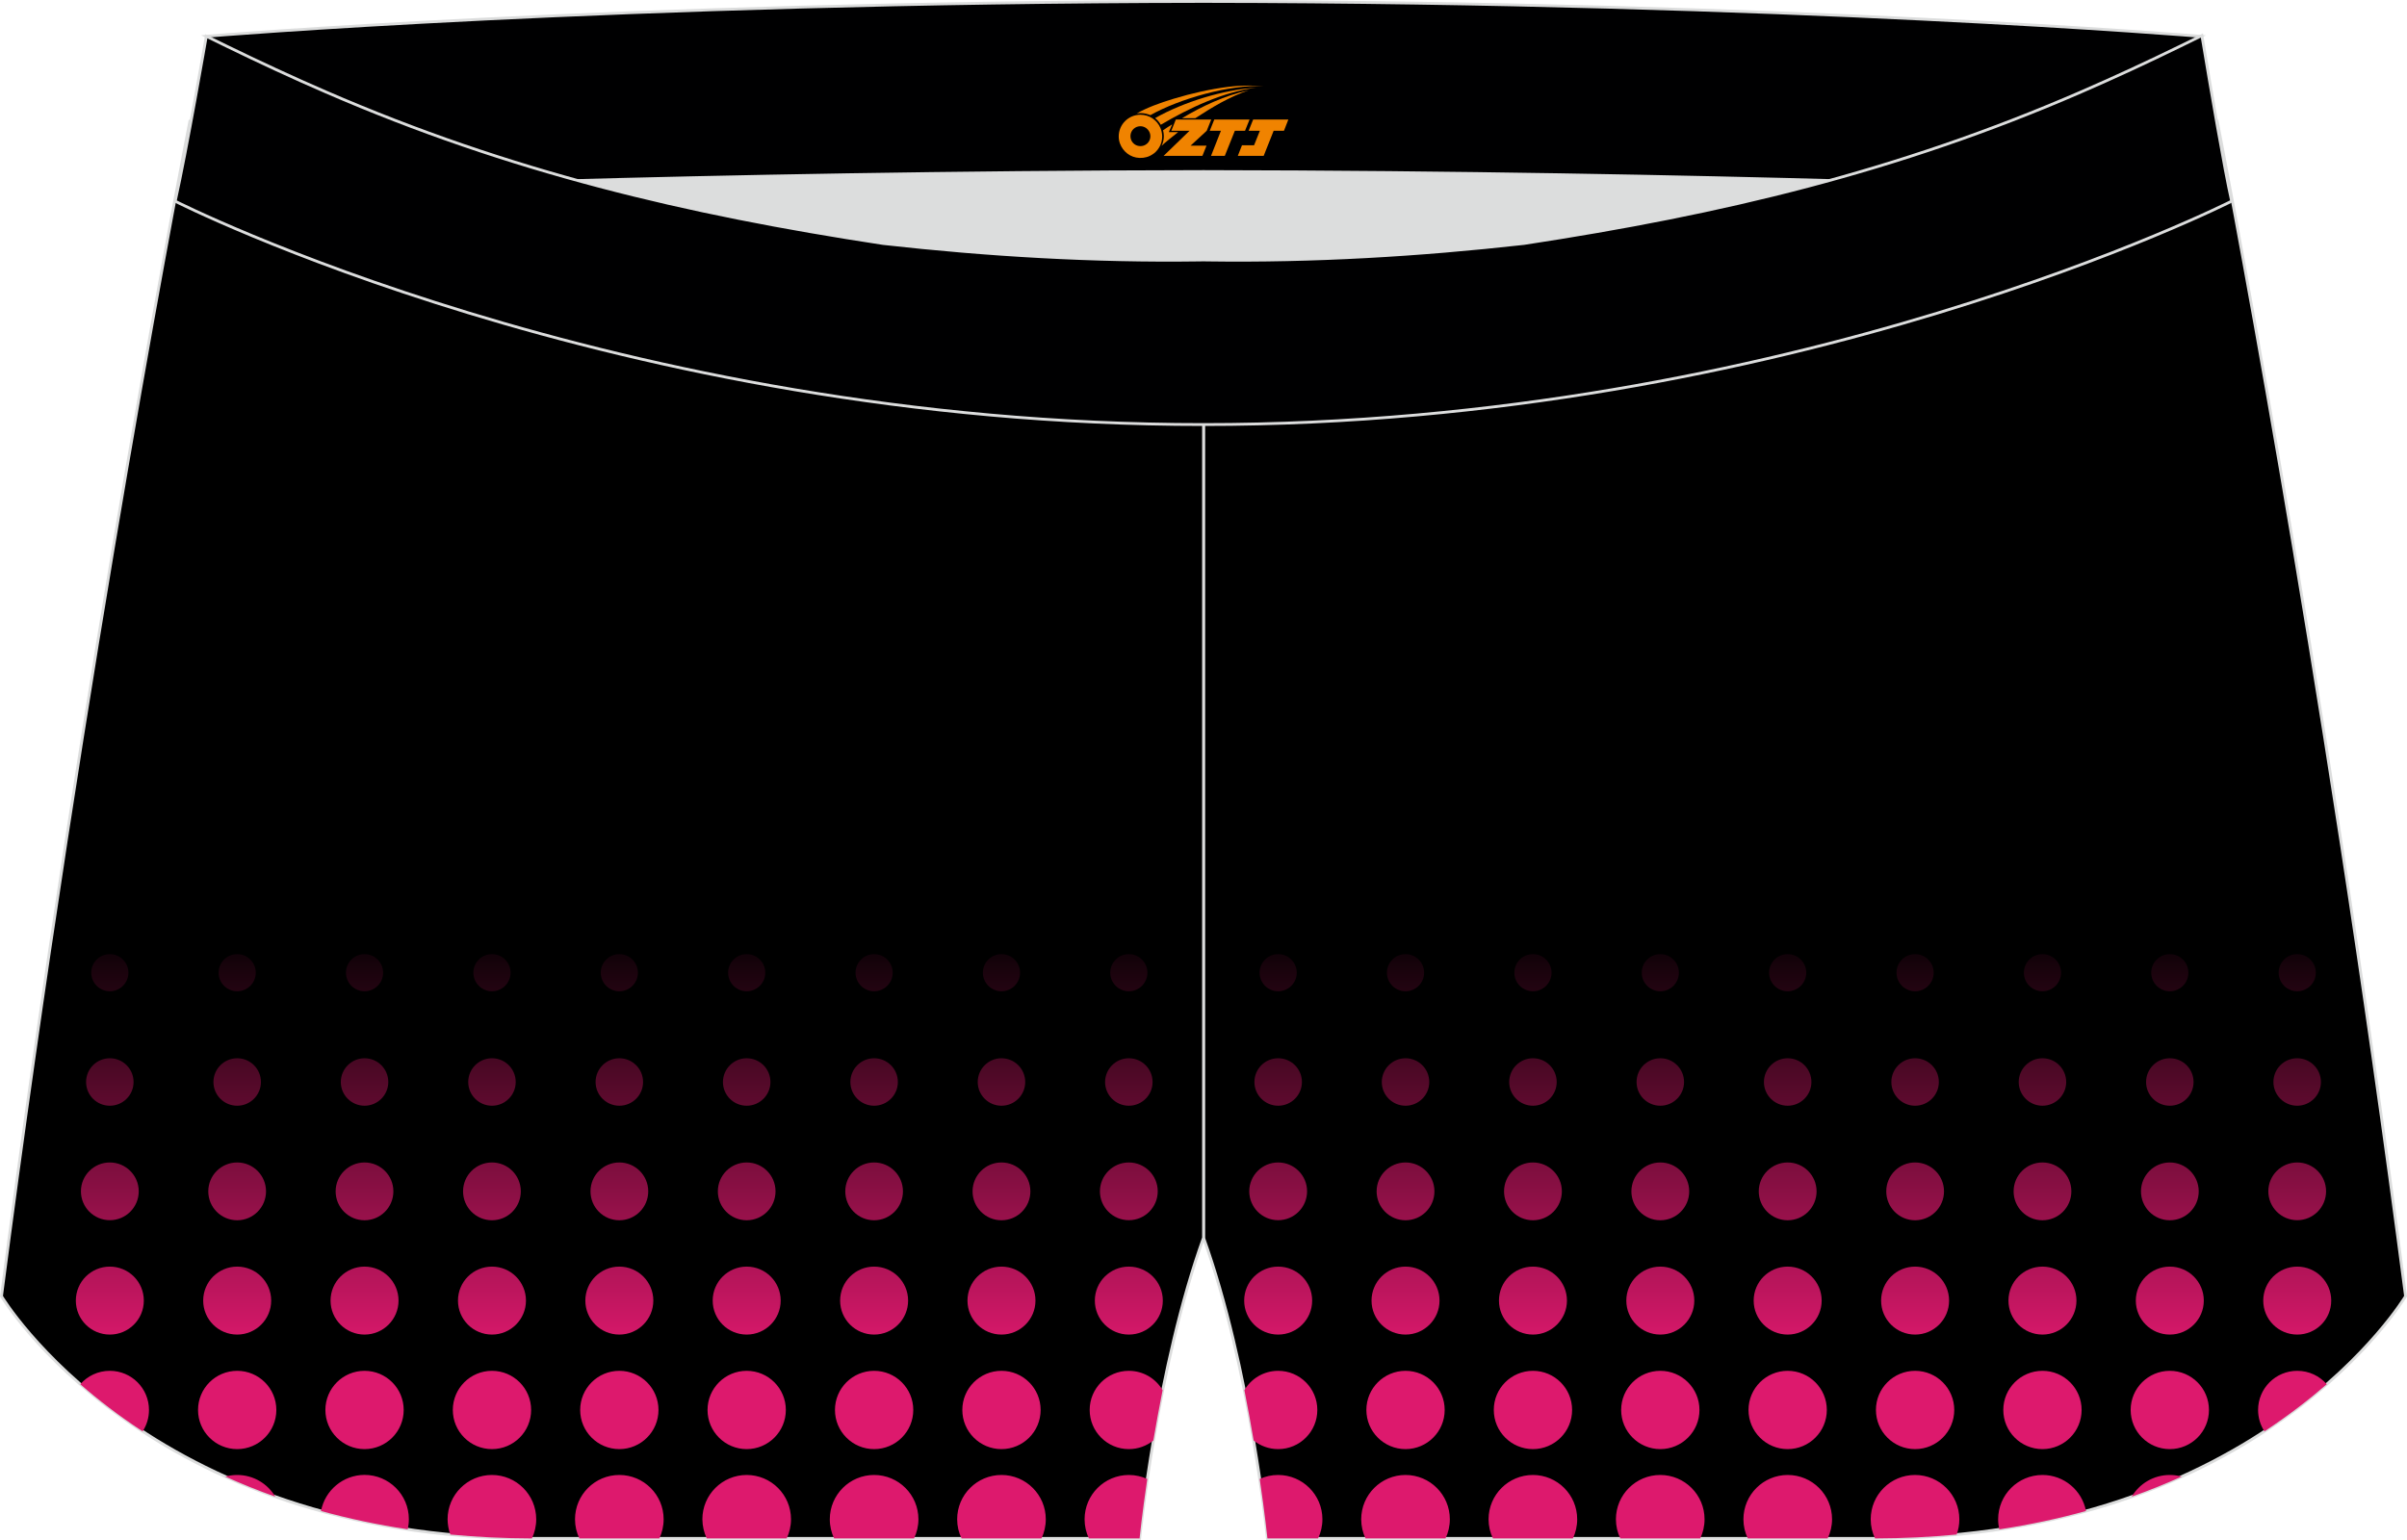
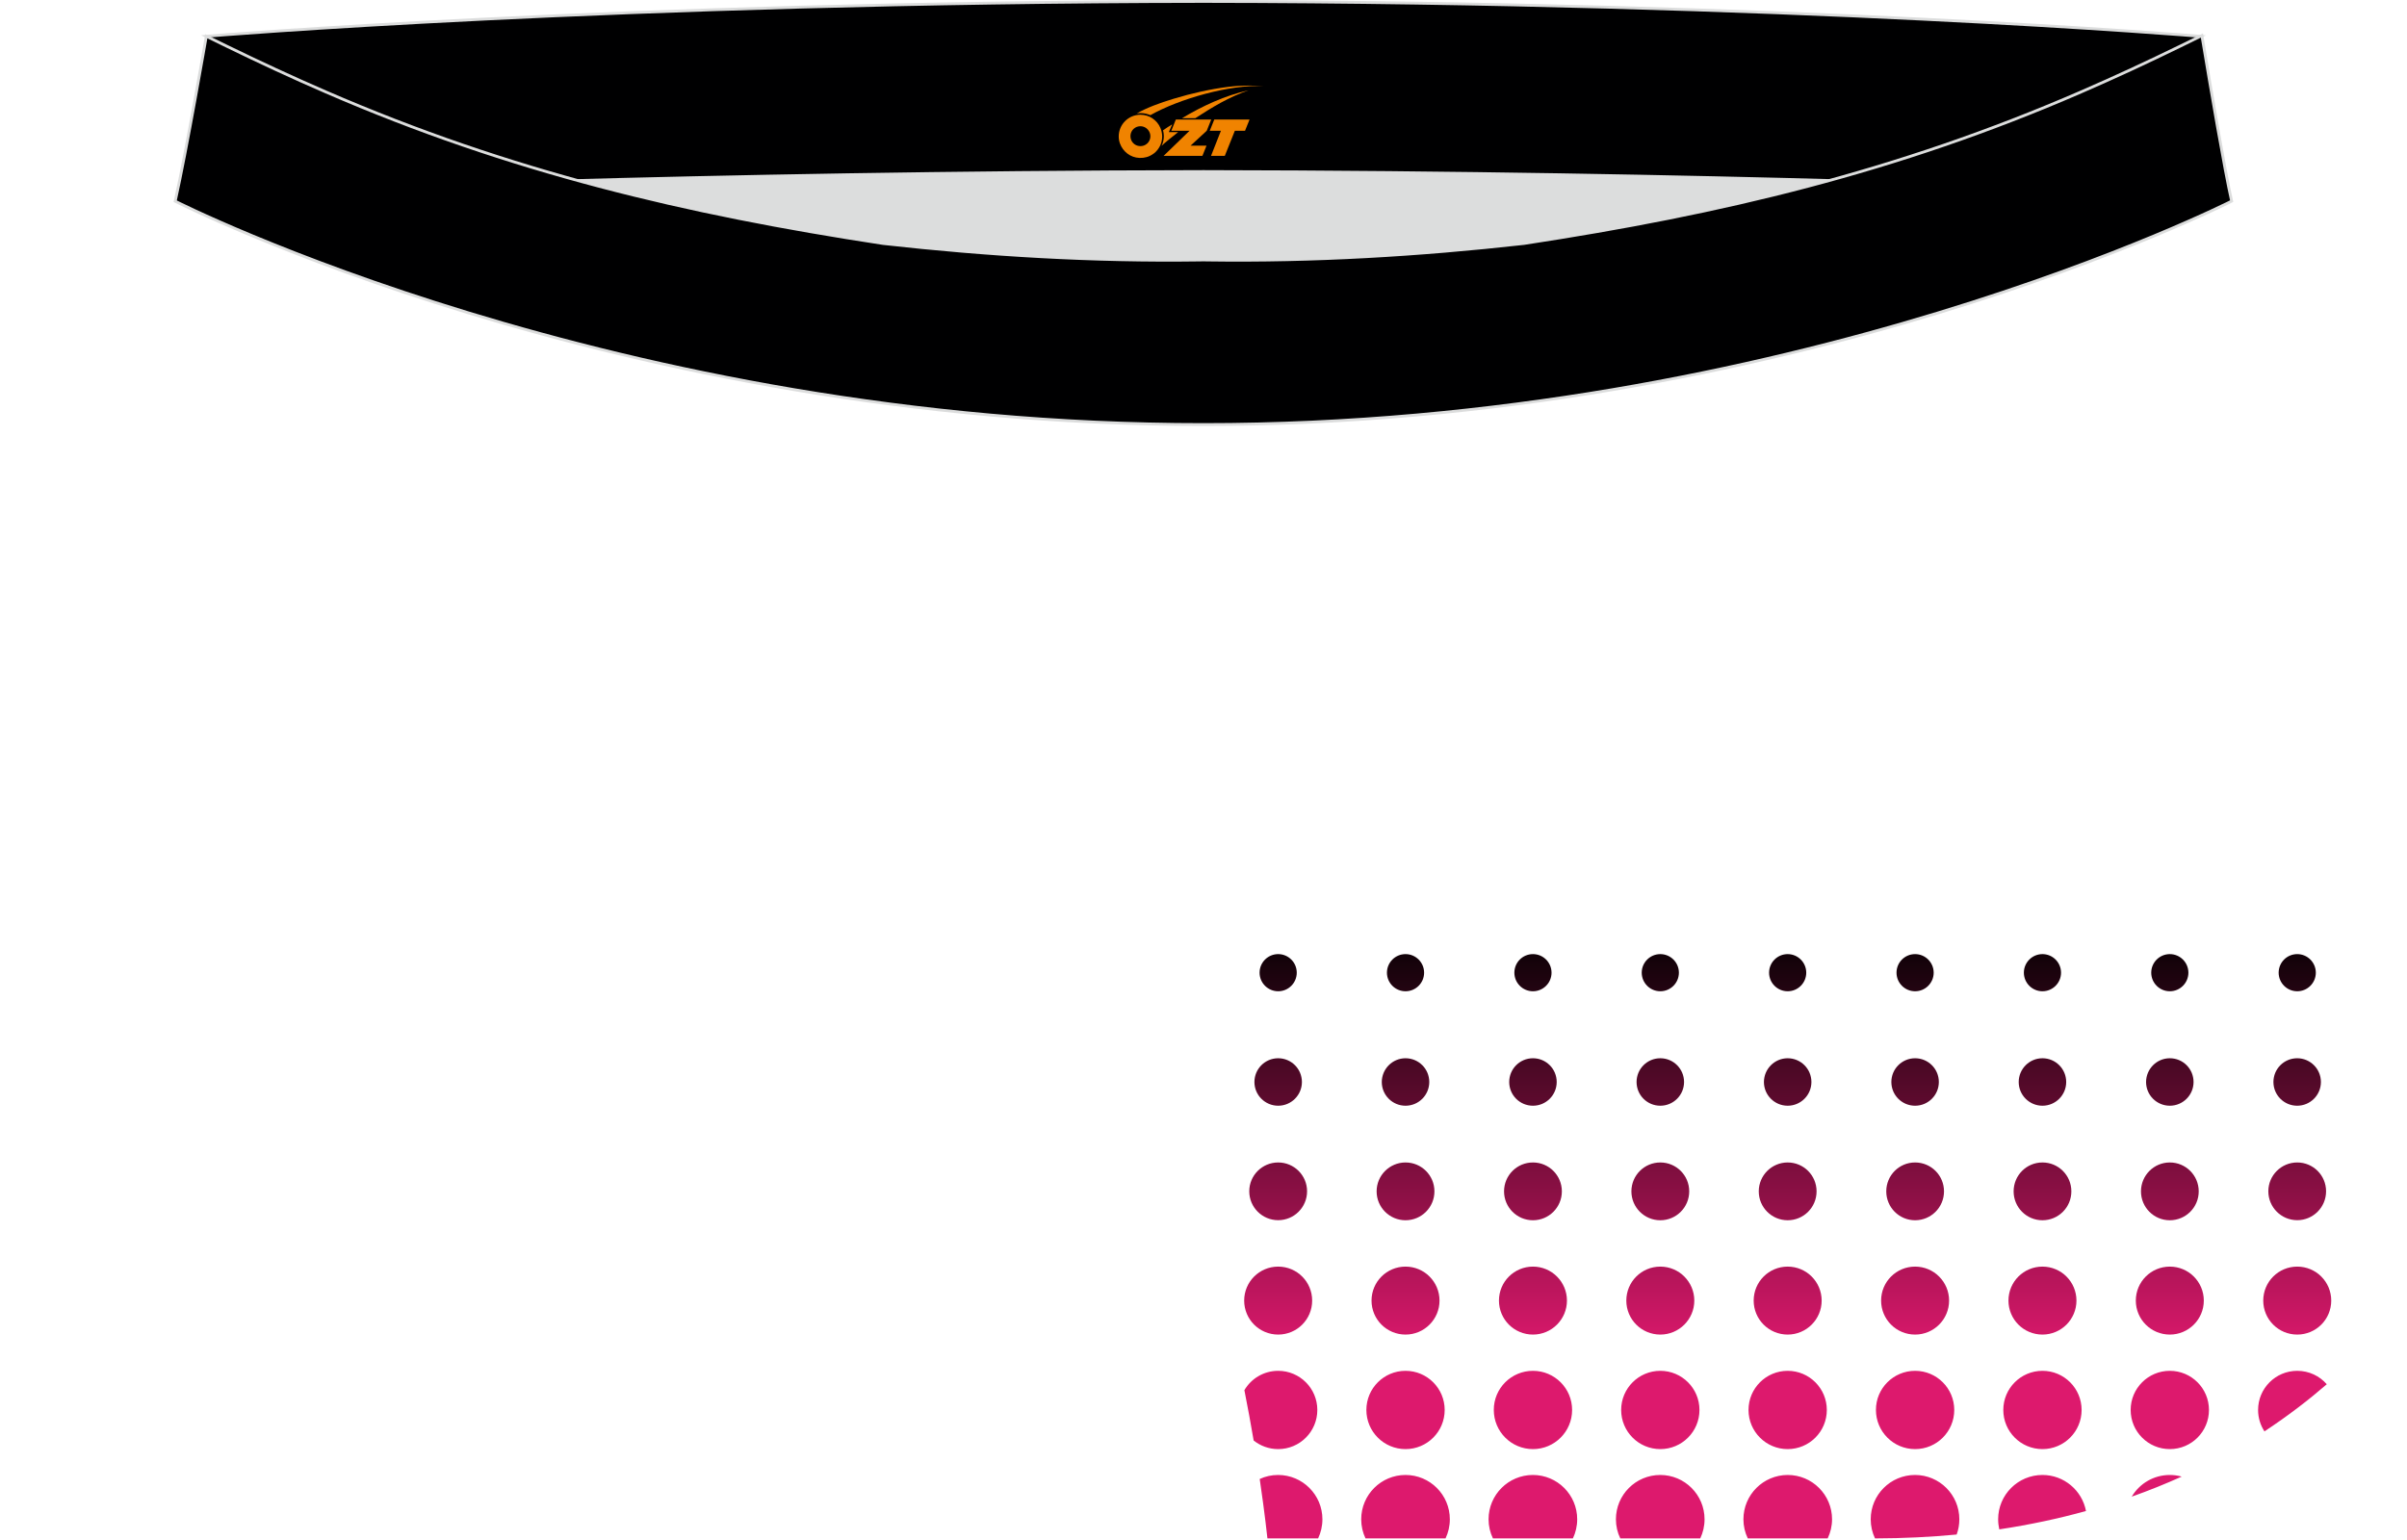
<svg xmlns="http://www.w3.org/2000/svg" version="1.1" id="图层_1" x="0px" y="0px" width="340.57px" height="217.94px" viewBox="0 0 340.57 217.94" enable-background="new 0 0 340.57 217.94" xml:space="preserve">
  <g>
-     <path stroke="#DCDDDD" stroke-width="0.4" stroke-miterlimit="22.926" d="M217.19,46.25c38.19-5.81,64.25-13.27,96.54-29.03   c0,0,14.83,75.21,26.64,166.24c0,0-20.45,34.28-75.19,34.28c-54.74,0-85.85,0-85.85,0s-2.44-24.27-9.04-42.56V60.11l0.44-11.42   l-0.44,11.42V48.68C186.04,48.88,201.66,48,217.19,46.25z" />
-     <path stroke="#DCDDDD" stroke-width="0.4" stroke-miterlimit="22.926" d="M123.39,46.25C85.2,40.44,59.14,32.98,26.85,17.22   c0,0-14.83,75.21-26.64,166.24c0,0,20.45,34.28,75.19,34.28s85.85,0,85.85,0s2.44-24.27,9.04-42.56V60.11l-0.44-11.42l0.44,11.42   V48.68C154.54,48.88,138.91,48,123.39,46.25z" />
    <linearGradient id="SVGID_1_" gradientUnits="userSpaceOnUse" x1="87.63" y1="87.593" x2="87.63" y2="26.377" gradientTransform="matrix(1 0 0 -1 0 217.889)">
      <stop offset="0" style="stop-color:#000000" />
      <stop offset="1" style="stop-color:#DD196D" />
    </linearGradient>
-     <path fill="url(#SVGID_1_)" d="M11.36,195.92c2.48,2.17,5.41,4.44,8.82,6.67c0.57-0.87,0.9-1.91,0.9-3.03   c0-3.06-2.48-5.54-5.54-5.54C13.87,194.02,12.37,194.75,11.36,195.92L11.36,195.92z M31.88,208.99c2.23,1,4.58,1.96,7.07,2.84   c-1.09-1.84-3.1-3.07-5.39-3.07C32.98,208.76,32.42,208.84,31.88,208.99L31.88,208.99z M45.42,213.86   c3.81,1.05,7.9,1.94,12.27,2.59c0.1-0.46,0.16-0.93,0.16-1.43c0-3.46-2.81-6.27-6.27-6.27C48.52,208.76,45.97,210.96,45.42,213.86   L45.42,213.86z M63.72,217.19c3.67,0.35,7.51,0.54,11.54,0.55c0.39-0.82,0.61-1.74,0.61-2.71c0-3.46-2.81-6.27-6.27-6.27   c-3.46,0-6.27,2.81-6.27,6.27C63.34,215.79,63.47,216.52,63.72,217.19L63.72,217.19z M81.98,217.74h11.31   c0.39-0.82,0.61-1.74,0.61-2.71c0-3.46-2.81-6.27-6.27-6.27c-3.46,0-6.27,2.81-6.27,6.27C81.36,216,81.58,216.92,81.98,217.74   L81.98,217.74z M100,217.74h11.31c0.39-0.82,0.61-1.74,0.61-2.71c0-3.46-2.81-6.27-6.27-6.27s-6.27,2.81-6.27,6.27   C99.39,216,99.61,216.92,100,217.74L100,217.74z M118.02,217.74h11.31c0.39-0.82,0.62-1.74,0.62-2.71c0-3.46-2.81-6.27-6.27-6.27   c-3.46,0-6.27,2.81-6.27,6.27C117.41,216,117.63,216.92,118.02,217.74L118.02,217.74z M136.05,217.74h11.31   c0.39-0.82,0.61-1.74,0.61-2.71c0-3.46-2.81-6.27-6.27-6.27s-6.27,2.81-6.27,6.27C135.43,216,135.65,216.92,136.05,217.74   L136.05,217.74z M154.07,217.74h7.17c0,0,0.33-3.31,1.09-8.41c-0.79-0.36-1.68-0.57-2.6-0.57c-3.46,0-6.27,2.81-6.27,6.27   C153.46,216,153.68,216.92,154.07,217.74L154.07,217.74z M163.19,203.88c0.38-2.23,0.81-4.62,1.31-7.12   c-0.96-1.64-2.74-2.74-4.78-2.74c-3.06,0-5.54,2.48-5.54,5.54c0,3.06,2.48,5.54,5.54,5.54   C161.04,205.1,162.24,204.64,163.19,203.88L163.19,203.88z M159.72,135.04c1.45,0,2.63,1.18,2.63,2.63s-1.18,2.63-2.63,2.63   s-2.63-1.18-2.63-2.63S158.27,135.04,159.72,135.04L159.72,135.04z M159.72,179.27c2.66,0,4.81,2.15,4.81,4.81   s-2.15,4.81-4.81,4.81s-4.81-2.15-4.81-4.81S157.07,179.27,159.72,179.27L159.72,179.27z M159.72,164.53   c2.26,0,4.09,1.83,4.09,4.08c0,2.26-1.83,4.09-4.09,4.09s-4.09-1.83-4.09-4.09C155.64,166.36,157.47,164.53,159.72,164.53   L159.72,164.53z M159.72,149.78c1.85,0,3.36,1.5,3.36,3.36c0,1.85-1.5,3.36-3.36,3.36c-1.85,0-3.36-1.5-3.36-3.36   C156.37,151.29,157.87,149.78,159.72,149.78L159.72,149.78z M141.7,135.04c1.45,0,2.63,1.18,2.63,2.63c0,1.45-1.18,2.63-2.63,2.63   s-2.63-1.18-2.63-2.63C139.07,136.22,140.25,135.04,141.7,135.04L141.7,135.04z M123.68,135.04c1.45,0,2.63,1.18,2.63,2.63   c0,1.45-1.18,2.63-2.63,2.63s-2.63-1.18-2.63-2.63C121.05,136.22,122.23,135.04,123.68,135.04L123.68,135.04z M105.65,135.04   c1.45,0,2.63,1.18,2.63,2.63c0,1.45-1.18,2.63-2.63,2.63s-2.63-1.18-2.63-2.63C103.02,136.22,104.2,135.04,105.65,135.04   L105.65,135.04z M87.63,135.04c1.45,0,2.63,1.18,2.63,2.63c0,1.45-1.18,2.63-2.63,2.63c-1.45,0-2.63-1.18-2.63-2.63   C85,136.22,86.18,135.04,87.63,135.04L87.63,135.04z M69.61,135.04c1.45,0,2.63,1.18,2.63,2.63c0,1.45-1.18,2.63-2.63,2.63   c-1.45,0-2.63-1.18-2.63-2.63C66.98,136.22,68.15,135.04,69.61,135.04L69.61,135.04z M51.58,135.04c1.45,0,2.63,1.18,2.63,2.63   c0,1.45-1.18,2.63-2.63,2.63c-1.45,0-2.63-1.18-2.63-2.63C48.95,136.22,50.13,135.04,51.58,135.04L51.58,135.04z M33.56,135.04   c1.45,0,2.63,1.18,2.63,2.63c0,1.45-1.18,2.63-2.63,2.63c-1.45,0-2.63-1.18-2.63-2.63C30.93,136.22,32.11,135.04,33.56,135.04   L33.56,135.04z M141.7,149.78c1.85,0,3.36,1.5,3.36,3.36c0,1.85-1.5,3.36-3.36,3.36c-1.85,0-3.36-1.5-3.36-3.36   C138.34,151.29,139.85,149.78,141.7,149.78L141.7,149.78z M123.68,149.78c1.85,0,3.36,1.5,3.36,3.36c0,1.85-1.5,3.36-3.36,3.36   s-3.36-1.5-3.36-3.36C120.32,151.29,121.82,149.78,123.68,149.78L123.68,149.78z M105.65,149.78c1.85,0,3.36,1.5,3.36,3.36   c0,1.85-1.5,3.36-3.36,3.36s-3.36-1.5-3.36-3.36C102.3,151.29,103.8,149.78,105.65,149.78L105.65,149.78z M87.63,149.78   c1.85,0,3.36,1.5,3.36,3.36c0,1.85-1.5,3.36-3.36,3.36c-1.85,0-3.36-1.5-3.36-3.36C84.27,151.29,85.78,149.78,87.63,149.78   L87.63,149.78z M69.61,149.78c1.85,0,3.36,1.5,3.36,3.36c0,1.85-1.5,3.36-3.36,3.36c-1.85,0-3.36-1.5-3.36-3.36   C66.25,151.29,67.75,149.78,69.61,149.78L69.61,149.78z M51.58,149.78c1.85,0,3.36,1.5,3.36,3.36c0,1.85-1.5,3.36-3.36,3.36   c-1.85,0-3.36-1.5-3.36-3.36C48.23,151.29,49.73,149.78,51.58,149.78L51.58,149.78z M33.56,149.78c1.85,0,3.36,1.5,3.36,3.36   c0,1.85-1.5,3.36-3.36,3.36s-3.36-1.5-3.36-3.36C30.2,151.29,31.71,149.78,33.56,149.78L33.56,149.78z M141.7,164.53   c2.26,0,4.09,1.83,4.09,4.09s-1.83,4.09-4.09,4.09c-2.26,0-4.09-1.83-4.09-4.09S139.44,164.53,141.7,164.53L141.7,164.53z    M123.68,164.53c2.26,0,4.08,1.83,4.08,4.09s-1.83,4.09-4.08,4.09s-4.08-1.83-4.08-4.09S121.42,164.53,123.68,164.53L123.68,164.53   z M105.65,164.53c2.26,0,4.08,1.83,4.08,4.09s-1.83,4.09-4.08,4.09c-2.26,0-4.08-1.83-4.08-4.09S103.4,164.53,105.65,164.53   L105.65,164.53z M87.63,164.53c2.26,0,4.09,1.83,4.09,4.09s-1.83,4.09-4.09,4.09c-2.26,0-4.08-1.83-4.08-4.09   S85.37,164.53,87.63,164.53L87.63,164.53z M69.61,164.53c2.26,0,4.08,1.83,4.08,4.09s-1.83,4.09-4.08,4.09   c-2.26,0-4.09-1.83-4.09-4.09S67.35,164.53,69.61,164.53L69.61,164.53z M51.58,164.53c2.26,0,4.08,1.83,4.08,4.09   s-1.83,4.09-4.08,4.09c-2.26,0-4.09-1.83-4.09-4.09S49.33,164.53,51.58,164.53L51.58,164.53z M33.56,164.53   c2.26,0,4.08,1.83,4.08,4.09s-1.83,4.09-4.08,4.09c-2.26,0-4.09-1.83-4.09-4.09S31.3,164.53,33.56,164.53L33.56,164.53z    M141.7,179.27c2.66,0,4.81,2.16,4.81,4.81s-2.15,4.81-4.81,4.81s-4.81-2.15-4.81-4.81S139.04,179.27,141.7,179.27L141.7,179.27z    M123.68,179.27c2.66,0,4.81,2.16,4.81,4.81s-2.15,4.81-4.81,4.81s-4.81-2.15-4.81-4.81S121.02,179.27,123.68,179.27L123.68,179.27   z M105.65,179.27c2.66,0,4.81,2.16,4.81,4.81s-2.15,4.81-4.81,4.81s-4.81-2.15-4.81-4.81S103,179.27,105.65,179.27L105.65,179.27z    M87.63,179.27c2.66,0,4.81,2.16,4.81,4.81s-2.15,4.81-4.81,4.81c-2.66,0-4.81-2.15-4.81-4.81S84.97,179.27,87.63,179.27   L87.63,179.27z M69.61,179.27c2.66,0,4.81,2.16,4.81,4.81s-2.15,4.81-4.81,4.81s-4.81-2.15-4.81-4.81S66.95,179.27,69.61,179.27   L69.61,179.27z M51.58,179.27c2.66,0,4.81,2.16,4.81,4.81s-2.15,4.81-4.81,4.81s-4.81-2.15-4.81-4.81S48.93,179.27,51.58,179.27   L51.58,179.27z M33.56,179.27c2.66,0,4.81,2.16,4.81,4.81s-2.15,4.81-4.81,4.81s-4.81-2.15-4.81-4.81S30.9,179.27,33.56,179.27   L33.56,179.27z M141.7,194.02c3.06,0,5.54,2.48,5.54,5.54c0,3.06-2.48,5.54-5.54,5.54c-3.06,0-5.54-2.48-5.54-5.54   C136.16,196.5,138.64,194.02,141.7,194.02L141.7,194.02z M123.68,194.02c3.06,0,5.54,2.48,5.54,5.54c0,3.06-2.48,5.54-5.54,5.54   c-3.06,0-5.54-2.48-5.54-5.54C118.14,196.5,120.62,194.02,123.68,194.02L123.68,194.02z M105.65,194.02c3.06,0,5.54,2.48,5.54,5.54   c0,3.06-2.48,5.54-5.54,5.54c-3.06,0-5.54-2.48-5.54-5.54C100.11,196.5,102.59,194.02,105.65,194.02L105.65,194.02z M87.63,194.02   c3.06,0,5.54,2.48,5.54,5.54c0,3.06-2.48,5.54-5.54,5.54c-3.06,0-5.54-2.48-5.54-5.54C82.09,196.5,84.57,194.02,87.63,194.02   L87.63,194.02z M69.61,194.02c3.06,0,5.54,2.48,5.54,5.54c0,3.06-2.48,5.54-5.54,5.54c-3.06,0-5.54-2.48-5.54-5.54   C64.07,196.5,66.55,194.02,69.61,194.02L69.61,194.02z M51.58,194.02c3.06,0,5.54,2.48,5.54,5.54c0,3.06-2.48,5.54-5.54,5.54   c-3.06,0-5.54-2.48-5.54-5.54C46.04,196.5,48.52,194.02,51.58,194.02L51.58,194.02z M33.56,194.02c3.06,0,5.54,2.48,5.54,5.54   c0,3.06-2.48,5.54-5.54,5.54c-3.06,0-5.54-2.48-5.54-5.54C28.02,196.5,30.5,194.02,33.56,194.02L33.56,194.02z M15.54,135.04   c1.45,0,2.63,1.18,2.63,2.63s-1.18,2.63-2.63,2.63s-2.63-1.18-2.63-2.63S14.08,135.04,15.54,135.04L15.54,135.04z M15.54,179.27   c2.66,0,4.81,2.15,4.81,4.81s-2.15,4.81-4.81,4.81c-2.66,0-4.81-2.15-4.81-4.81S12.88,179.27,15.54,179.27L15.54,179.27z    M15.54,164.53c2.26,0,4.09,1.83,4.09,4.08c0,2.26-1.83,4.09-4.09,4.09c-2.26,0-4.09-1.83-4.09-4.09   C11.45,166.36,13.28,164.53,15.54,164.53L15.54,164.53z M15.54,149.78c1.85,0,3.36,1.5,3.36,3.36c0,1.85-1.5,3.36-3.36,3.36   s-3.36-1.5-3.36-3.36C12.18,151.29,13.68,149.78,15.54,149.78z" />
    <path fill="#DCDDDD" d="M217.19,46.25c32.31-4.91,55.94-11.01,82-22.32c-85.24-3.77-172.56-3.77-257.8,0   c26.06,11.31,49.69,17.4,82,22.32C152.9,49.57,187.67,49.57,217.19,46.25z" />
    <path fill="#000001" stroke="#DCDDDD" stroke-width="0.4" stroke-miterlimit="22.926" d="M41.39,26.9   c0,0,57.06-2.52,128.9-2.62c71.84,0.1,128.9,2.62,128.9,2.62c4.74-2.06,7.2-19.34,12.18-21.76c0,0-58.04-4.84-141.07-4.94   C87.25,0.29,29.19,5.13,29.19,5.13C34.17,7.56,36.65,24.85,41.39,26.9z" />
    <path fill="#000001" stroke="#DCDDDD" stroke-width="0.4" stroke-miterlimit="22.926" d="M124.94,34.46   c14.85,1.66,29.78,2.55,44.73,2.34l0.61-0.01l0.61,0.01c14.94,0.21,29.88-0.68,44.73-2.34c28.02-4.27,52.81-10.15,78.82-21.44   c4.73-2.05,9.42-4.23,14.05-6.49l3.06-1.5c1.29,7.74,3.2,18.96,4.21,23.44c0,0-62.32,31.65-145.49,31.62   C87.11,60.13,24.79,28.48,24.79,28.48c1.6-7.14,4.4-23.35,4.4-23.35l0.29,0.14l2.58,1.26c4.64,2.26,9.32,4.44,14.06,6.49   C72.14,24.31,96.92,30.19,124.94,34.46z" />
    <linearGradient id="SVGID_2_" gradientUnits="userSpaceOnUse" x1="-6329.612" y1="87.593" x2="-6329.612" y2="26.377" gradientTransform="matrix(-1 0 0 -1 -6076.67 217.889)">
      <stop offset="0" style="stop-color:#000000" />
      <stop offset="1" style="stop-color:#DD196D" />
    </linearGradient>
    <path fill="url(#SVGID_2_)" d="M329.22,195.92c-1.02-1.17-2.51-1.9-4.18-1.9c-3.06,0-5.54,2.48-5.54,5.54   c0,1.12,0.33,2.15,0.9,3.03C323.8,200.35,326.73,198.08,329.22,195.92L329.22,195.92z M308.69,208.99   c-0.54-0.15-1.1-0.23-1.68-0.23c-2.29,0-4.3,1.23-5.39,3.07C304.11,210.95,306.47,209.99,308.69,208.99L308.69,208.99z    M295.15,213.86c-0.55-2.9-3.1-5.1-6.16-5.1c-3.46,0-6.27,2.81-6.27,6.27c0,0.49,0.06,0.97,0.16,1.43   C287.25,215.8,291.34,214.92,295.15,213.86L295.15,213.86z M276.85,217.19c0.25-0.68,0.38-1.4,0.38-2.16   c0-3.46-2.81-6.27-6.27-6.27c-3.46,0-6.27,2.81-6.27,6.27c0,0.97,0.22,1.89,0.61,2.71C269.34,217.73,273.19,217.54,276.85,217.19   L276.85,217.19z M258.6,217.74c0.39-0.82,0.62-1.74,0.62-2.71c0-3.46-2.81-6.27-6.27-6.27c-3.46,0-6.27,2.81-6.27,6.27   c0,0.97,0.22,1.89,0.62,2.71H258.6L258.6,217.74z M240.57,217.74c0.39-0.82,0.61-1.74,0.61-2.71c0-3.46-2.81-6.27-6.27-6.27   s-6.27,2.81-6.27,6.27c0,0.97,0.22,1.89,0.62,2.71H240.57L240.57,217.74z M222.55,217.74c0.39-0.82,0.61-1.74,0.61-2.71   c0-3.46-2.81-6.27-6.27-6.27c-3.46,0-6.27,2.81-6.27,6.27c0,0.97,0.22,1.89,0.62,2.71H222.55L222.55,217.74z M204.53,217.74   c0.39-0.82,0.61-1.74,0.61-2.71c0-3.46-2.81-6.27-6.27-6.27s-6.27,2.81-6.27,6.27c0,0.97,0.22,1.89,0.61,2.71H204.53L204.53,217.74   z M186.5,217.74c0.39-0.82,0.61-1.74,0.61-2.71c0-3.46-2.81-6.27-6.27-6.27c-0.93,0-1.81,0.2-2.6,0.57   c0.75,5.1,1.09,8.41,1.09,8.41L186.5,217.74L186.5,217.74z M177.38,203.88c0.95,0.76,2.15,1.22,3.47,1.22   c3.06,0,5.54-2.48,5.54-5.54c0-3.06-2.48-5.54-5.54-5.54c-2.04,0-3.82,1.1-4.78,2.74C176.57,199.26,177,201.65,177.38,203.88   L177.38,203.88z M180.85,135.04c1.45,0,2.63,1.18,2.63,2.63s-1.18,2.63-2.63,2.63s-2.63-1.18-2.63-2.63S179.4,135.04,180.85,135.04   L180.85,135.04z M180.85,179.27c2.66,0,4.81,2.15,4.81,4.81s-2.15,4.81-4.81,4.81s-4.81-2.15-4.81-4.81   S178.19,179.27,180.85,179.27L180.85,179.27z M180.85,164.53c2.26,0,4.09,1.83,4.09,4.08c0,2.26-1.83,4.09-4.09,4.09   s-4.09-1.83-4.09-4.09C176.76,166.36,178.59,164.53,180.85,164.53L180.85,164.53z M180.85,149.78c1.85,0,3.36,1.5,3.36,3.36   c0,1.85-1.5,3.36-3.36,3.36c-1.85,0-3.36-1.5-3.36-3.36C177.49,151.29,178.99,149.78,180.85,149.78L180.85,149.78z M198.87,135.04   c1.45,0,2.63,1.18,2.63,2.63c0,1.45-1.18,2.63-2.63,2.63s-2.63-1.18-2.63-2.63C196.24,136.22,197.42,135.04,198.87,135.04   L198.87,135.04z M216.9,135.04c1.45,0,2.63,1.18,2.63,2.63c0,1.45-1.18,2.63-2.63,2.63s-2.63-1.18-2.63-2.63   C214.27,136.22,215.44,135.04,216.9,135.04L216.9,135.04z M234.92,135.04c1.45,0,2.63,1.18,2.63,2.63c0,1.45-1.18,2.63-2.63,2.63   s-2.63-1.18-2.63-2.63C232.29,136.22,233.47,135.04,234.92,135.04L234.92,135.04z M252.94,135.04c1.45,0,2.63,1.18,2.63,2.63   c0,1.45-1.18,2.63-2.63,2.63s-2.63-1.18-2.63-2.63C250.31,136.22,251.49,135.04,252.94,135.04L252.94,135.04z M270.97,135.04   c1.45,0,2.63,1.18,2.63,2.63c0,1.45-1.18,2.63-2.63,2.63c-1.45,0-2.63-1.18-2.63-2.63C268.34,136.22,269.51,135.04,270.97,135.04   L270.97,135.04z M288.99,135.04c1.45,0,2.63,1.18,2.63,2.63c0,1.45-1.18,2.63-2.63,2.63c-1.45,0-2.63-1.18-2.63-2.63   C286.36,136.22,287.54,135.04,288.99,135.04L288.99,135.04z M307.01,135.04c1.45,0,2.63,1.18,2.63,2.63c0,1.45-1.18,2.63-2.63,2.63   s-2.63-1.18-2.63-2.63C304.38,136.22,305.56,135.04,307.01,135.04L307.01,135.04z M198.87,149.78c1.85,0,3.36,1.5,3.36,3.36   c0,1.85-1.5,3.36-3.36,3.36c-1.85,0-3.36-1.5-3.36-3.36C195.52,151.29,197.02,149.78,198.87,149.78L198.87,149.78z M216.9,149.78   c1.85,0,3.36,1.5,3.36,3.36c0,1.85-1.5,3.36-3.36,3.36s-3.36-1.5-3.36-3.36C213.54,151.29,215.04,149.78,216.9,149.78L216.9,149.78   z M234.92,149.78c1.85,0,3.36,1.5,3.36,3.36c0,1.85-1.5,3.36-3.36,3.36s-3.36-1.5-3.36-3.36   C231.56,151.29,233.06,149.78,234.92,149.78L234.92,149.78z M252.94,149.78c1.85,0,3.36,1.5,3.36,3.36c0,1.85-1.5,3.36-3.36,3.36   c-1.85,0-3.36-1.5-3.36-3.36C249.59,151.29,251.09,149.78,252.94,149.78L252.94,149.78z M270.97,149.78c1.85,0,3.36,1.5,3.36,3.36   c0,1.85-1.5,3.36-3.36,3.36s-3.36-1.5-3.36-3.36C267.61,151.29,269.11,149.78,270.97,149.78L270.97,149.78z M288.99,149.78   c1.85,0,3.36,1.5,3.36,3.36c0,1.85-1.5,3.36-3.36,3.36c-1.85,0-3.36-1.5-3.36-3.36C285.63,151.29,287.14,149.78,288.99,149.78   L288.99,149.78z M307.01,149.78c1.86,0,3.36,1.5,3.36,3.36c0,1.85-1.5,3.36-3.36,3.36c-1.85,0-3.36-1.5-3.36-3.36   C303.66,151.29,305.16,149.78,307.01,149.78L307.01,149.78z M198.87,164.53c2.26,0,4.09,1.83,4.09,4.09s-1.83,4.09-4.09,4.09   c-2.26,0-4.09-1.83-4.09-4.09S196.62,164.53,198.87,164.53L198.87,164.53z M216.9,164.53c2.26,0,4.09,1.83,4.09,4.09   s-1.83,4.09-4.09,4.09c-2.26,0-4.09-1.83-4.09-4.09S214.64,164.53,216.9,164.53L216.9,164.53z M234.92,164.53   c2.26,0,4.09,1.83,4.09,4.09s-1.83,4.09-4.09,4.09c-2.26,0-4.09-1.83-4.09-4.09S232.66,164.53,234.92,164.53L234.92,164.53z    M252.94,164.53c2.26,0,4.09,1.83,4.09,4.09s-1.83,4.09-4.09,4.09c-2.26,0-4.09-1.83-4.09-4.09S250.69,164.53,252.94,164.53   L252.94,164.53z M270.97,164.53c2.26,0,4.09,1.83,4.09,4.09s-1.83,4.09-4.09,4.09s-4.08-1.83-4.08-4.09   S268.71,164.53,270.97,164.53L270.97,164.53z M288.99,164.53c2.26,0,4.09,1.83,4.09,4.09s-1.83,4.09-4.09,4.09   c-2.26,0-4.08-1.83-4.08-4.09S286.73,164.53,288.99,164.53L288.99,164.53z M307.01,164.53c2.26,0,4.09,1.83,4.09,4.09   s-1.83,4.09-4.09,4.09c-2.26,0-4.08-1.83-4.08-4.09S304.76,164.53,307.01,164.53L307.01,164.53z M198.87,179.27   c2.66,0,4.81,2.16,4.81,4.81s-2.15,4.81-4.81,4.81s-4.81-2.15-4.81-4.81S196.21,179.27,198.87,179.27L198.87,179.27z M216.9,179.27   c2.66,0,4.81,2.16,4.81,4.81s-2.15,4.81-4.81,4.81s-4.81-2.15-4.81-4.81S214.24,179.27,216.9,179.27L216.9,179.27z M234.92,179.27   c2.66,0,4.81,2.16,4.81,4.81s-2.15,4.81-4.81,4.81s-4.81-2.15-4.81-4.81S232.26,179.27,234.92,179.27L234.92,179.27z    M252.94,179.27c2.66,0,4.81,2.16,4.81,4.81s-2.15,4.81-4.81,4.81s-4.81-2.15-4.81-4.81S250.28,179.27,252.94,179.27L252.94,179.27   z M270.97,179.27c2.66,0,4.81,2.16,4.81,4.81s-2.15,4.81-4.81,4.81s-4.81-2.15-4.81-4.81S268.31,179.27,270.97,179.27   L270.97,179.27z M288.99,179.27c2.66,0,4.81,2.16,4.81,4.81s-2.15,4.81-4.81,4.81c-2.66,0-4.81-2.15-4.81-4.81   S286.33,179.27,288.99,179.27L288.99,179.27z M307.01,179.27c2.66,0,4.81,2.16,4.81,4.81s-2.15,4.81-4.81,4.81   c-2.66,0-4.81-2.15-4.81-4.81S304.35,179.27,307.01,179.27L307.01,179.27z M198.87,194.02c3.06,0,5.54,2.48,5.54,5.54   c0,3.06-2.48,5.54-5.54,5.54s-5.54-2.48-5.54-5.54C193.33,196.5,195.81,194.02,198.87,194.02L198.87,194.02z M216.9,194.02   c3.06,0,5.54,2.48,5.54,5.54c0,3.06-2.48,5.54-5.54,5.54c-3.06,0-5.54-2.48-5.54-5.54C211.35,196.5,213.84,194.02,216.9,194.02   L216.9,194.02z M234.92,194.02c3.06,0,5.54,2.48,5.54,5.54c0,3.06-2.48,5.54-5.54,5.54c-3.06,0-5.54-2.48-5.54-5.54   C229.38,196.5,231.86,194.02,234.92,194.02L234.92,194.02z M252.94,194.02c3.06,0,5.54,2.48,5.54,5.54c0,3.06-2.48,5.54-5.54,5.54   c-3.06,0-5.54-2.48-5.54-5.54C247.4,196.5,249.88,194.02,252.94,194.02L252.94,194.02z M270.97,194.02c3.06,0,5.54,2.48,5.54,5.54   c0,3.06-2.48,5.54-5.54,5.54c-3.06,0-5.54-2.48-5.54-5.54C265.42,196.5,267.91,194.02,270.97,194.02L270.97,194.02z M288.99,194.02   c3.06,0,5.54,2.48,5.54,5.54c0,3.06-2.48,5.54-5.54,5.54c-3.06,0-5.54-2.48-5.54-5.54C283.45,196.5,285.93,194.02,288.99,194.02   L288.99,194.02z M307.01,194.02c3.06,0,5.54,2.48,5.54,5.54c0,3.06-2.48,5.54-5.54,5.54c-3.06,0-5.54-2.48-5.54-5.54   C301.47,196.5,303.95,194.02,307.01,194.02L307.01,194.02z M325.04,135.04c1.45,0,2.63,1.18,2.63,2.63s-1.18,2.63-2.63,2.63   s-2.63-1.18-2.63-2.63S323.58,135.04,325.04,135.04L325.04,135.04z M325.04,179.27c2.66,0,4.81,2.15,4.81,4.81   s-2.15,4.81-4.81,4.81c-2.66,0-4.81-2.15-4.81-4.81S322.38,179.27,325.04,179.27L325.04,179.27z M325.04,164.53   c2.26,0,4.08,1.83,4.08,4.08c0,2.26-1.83,4.09-4.08,4.09c-2.26,0-4.09-1.83-4.09-4.09C320.95,166.36,322.78,164.53,325.04,164.53   L325.04,164.53z M328.39,153.14c0,1.85-1.5,3.36-3.36,3.36c-1.85,0-3.36-1.5-3.36-3.36c0-1.85,1.5-3.36,3.36-3.36   C326.89,149.78,328.39,151.29,328.39,153.14z" />
  </g>
  <g id="图层_x0020_1">
    <path fill="#F08300" d="M158.47,20.32c0.416,1.136,1.472,1.984,2.752,2.032c0.144,0,0.304,0,0.448-0.016h0.016   c0.016,0,0.064,0,0.128-0.016c0.032,0,0.048-0.016,0.08-0.016c0.064-0.016,0.144-0.032,0.224-0.048c0.016,0,0.016,0,0.032,0   c0.192-0.048,0.4-0.112,0.576-0.208c0.192-0.096,0.4-0.224,0.608-0.384c0.672-0.56,1.104-1.408,1.104-2.352   c0-0.224-0.032-0.448-0.08-0.672l0,0C164.31,18.44,164.26,18.27,164.18,18.09C163.71,17,162.63,16.24,161.36,16.24C159.67,16.24,158.29,17.61,158.29,19.31C158.29,19.66,158.35,20,158.47,20.32L158.47,20.32L158.47,20.32z M162.77,19.34L162.77,19.34C162.74,20.12,162.08,20.72,161.3,20.68C160.51,20.65,159.92,20,159.95,19.21c0.032-0.784,0.688-1.376,1.472-1.344   C162.19,17.9,162.8,18.57,162.77,19.34L162.77,19.34z" />
    <polygon fill="#F08300" points="176.8,16.92 ,176.16,18.51 ,174.72,18.51 ,173.3,22.06 ,171.35,22.06 ,172.75,18.51 ,171.17,18.51    ,171.81,16.92" />
    <path fill="#F08300" d="M178.77,12.19c-1.008-0.096-3.024-0.144-5.056,0.112c-2.416,0.304-5.152,0.912-7.616,1.664   C164.05,14.57,162.18,15.29,160.83,16.06C161.03,16.03,161.22,16.01,161.41,16.01c0.48,0,0.944,0.112,1.36,0.288   C166.87,13.98,174.07,11.93,178.77,12.19L178.77,12.19L178.77,12.19z" />
-     <path fill="#F08300" d="M164.24,17.66c4-2.368,8.88-4.672,13.488-5.248c-4.608,0.288-10.224,2-14.288,4.304   C163.76,16.97,164.03,17.29,164.24,17.66C164.24,17.66,164.24,17.66,164.24,17.66z" />
-     <polygon fill="#F08300" points="182.29,16.92 ,181.67,18.51 ,180.21,18.51 ,178.8,22.06 ,178.34,22.06 ,176.83,22.06 ,175.14,22.06    ,175.73,20.56 ,177.44,20.56 ,178.26,18.51 ,176.67,18.51 ,177.31,16.92" />
    <polygon fill="#F08300" points="171.38,16.92 ,170.74,18.51 ,168.45,20.62 ,170.71,20.62 ,170.13,22.06 ,164.64,22.06 ,168.31,18.51    ,165.73,18.51 ,166.37,16.92" />
    <path fill="#F08300" d="M176.66,12.78c-3.376,0.752-6.464,2.192-9.424,3.952h1.888C171.55,15.16,173.89,13.73,176.66,12.78z    M165.86,17.6C165.23,17.98,165.17,18.03,164.56,18.44c0.064,0.256,0.112,0.544,0.112,0.816c0,0.496-0.112,0.976-0.32,1.392   c0.176-0.16,0.32-0.304,0.432-0.4c0.272-0.24,0.768-0.64,1.6-1.296l0.32-0.256H165.38l0,0L165.86,17.6L165.86,17.6L165.86,17.6z" />
  </g>
</svg>